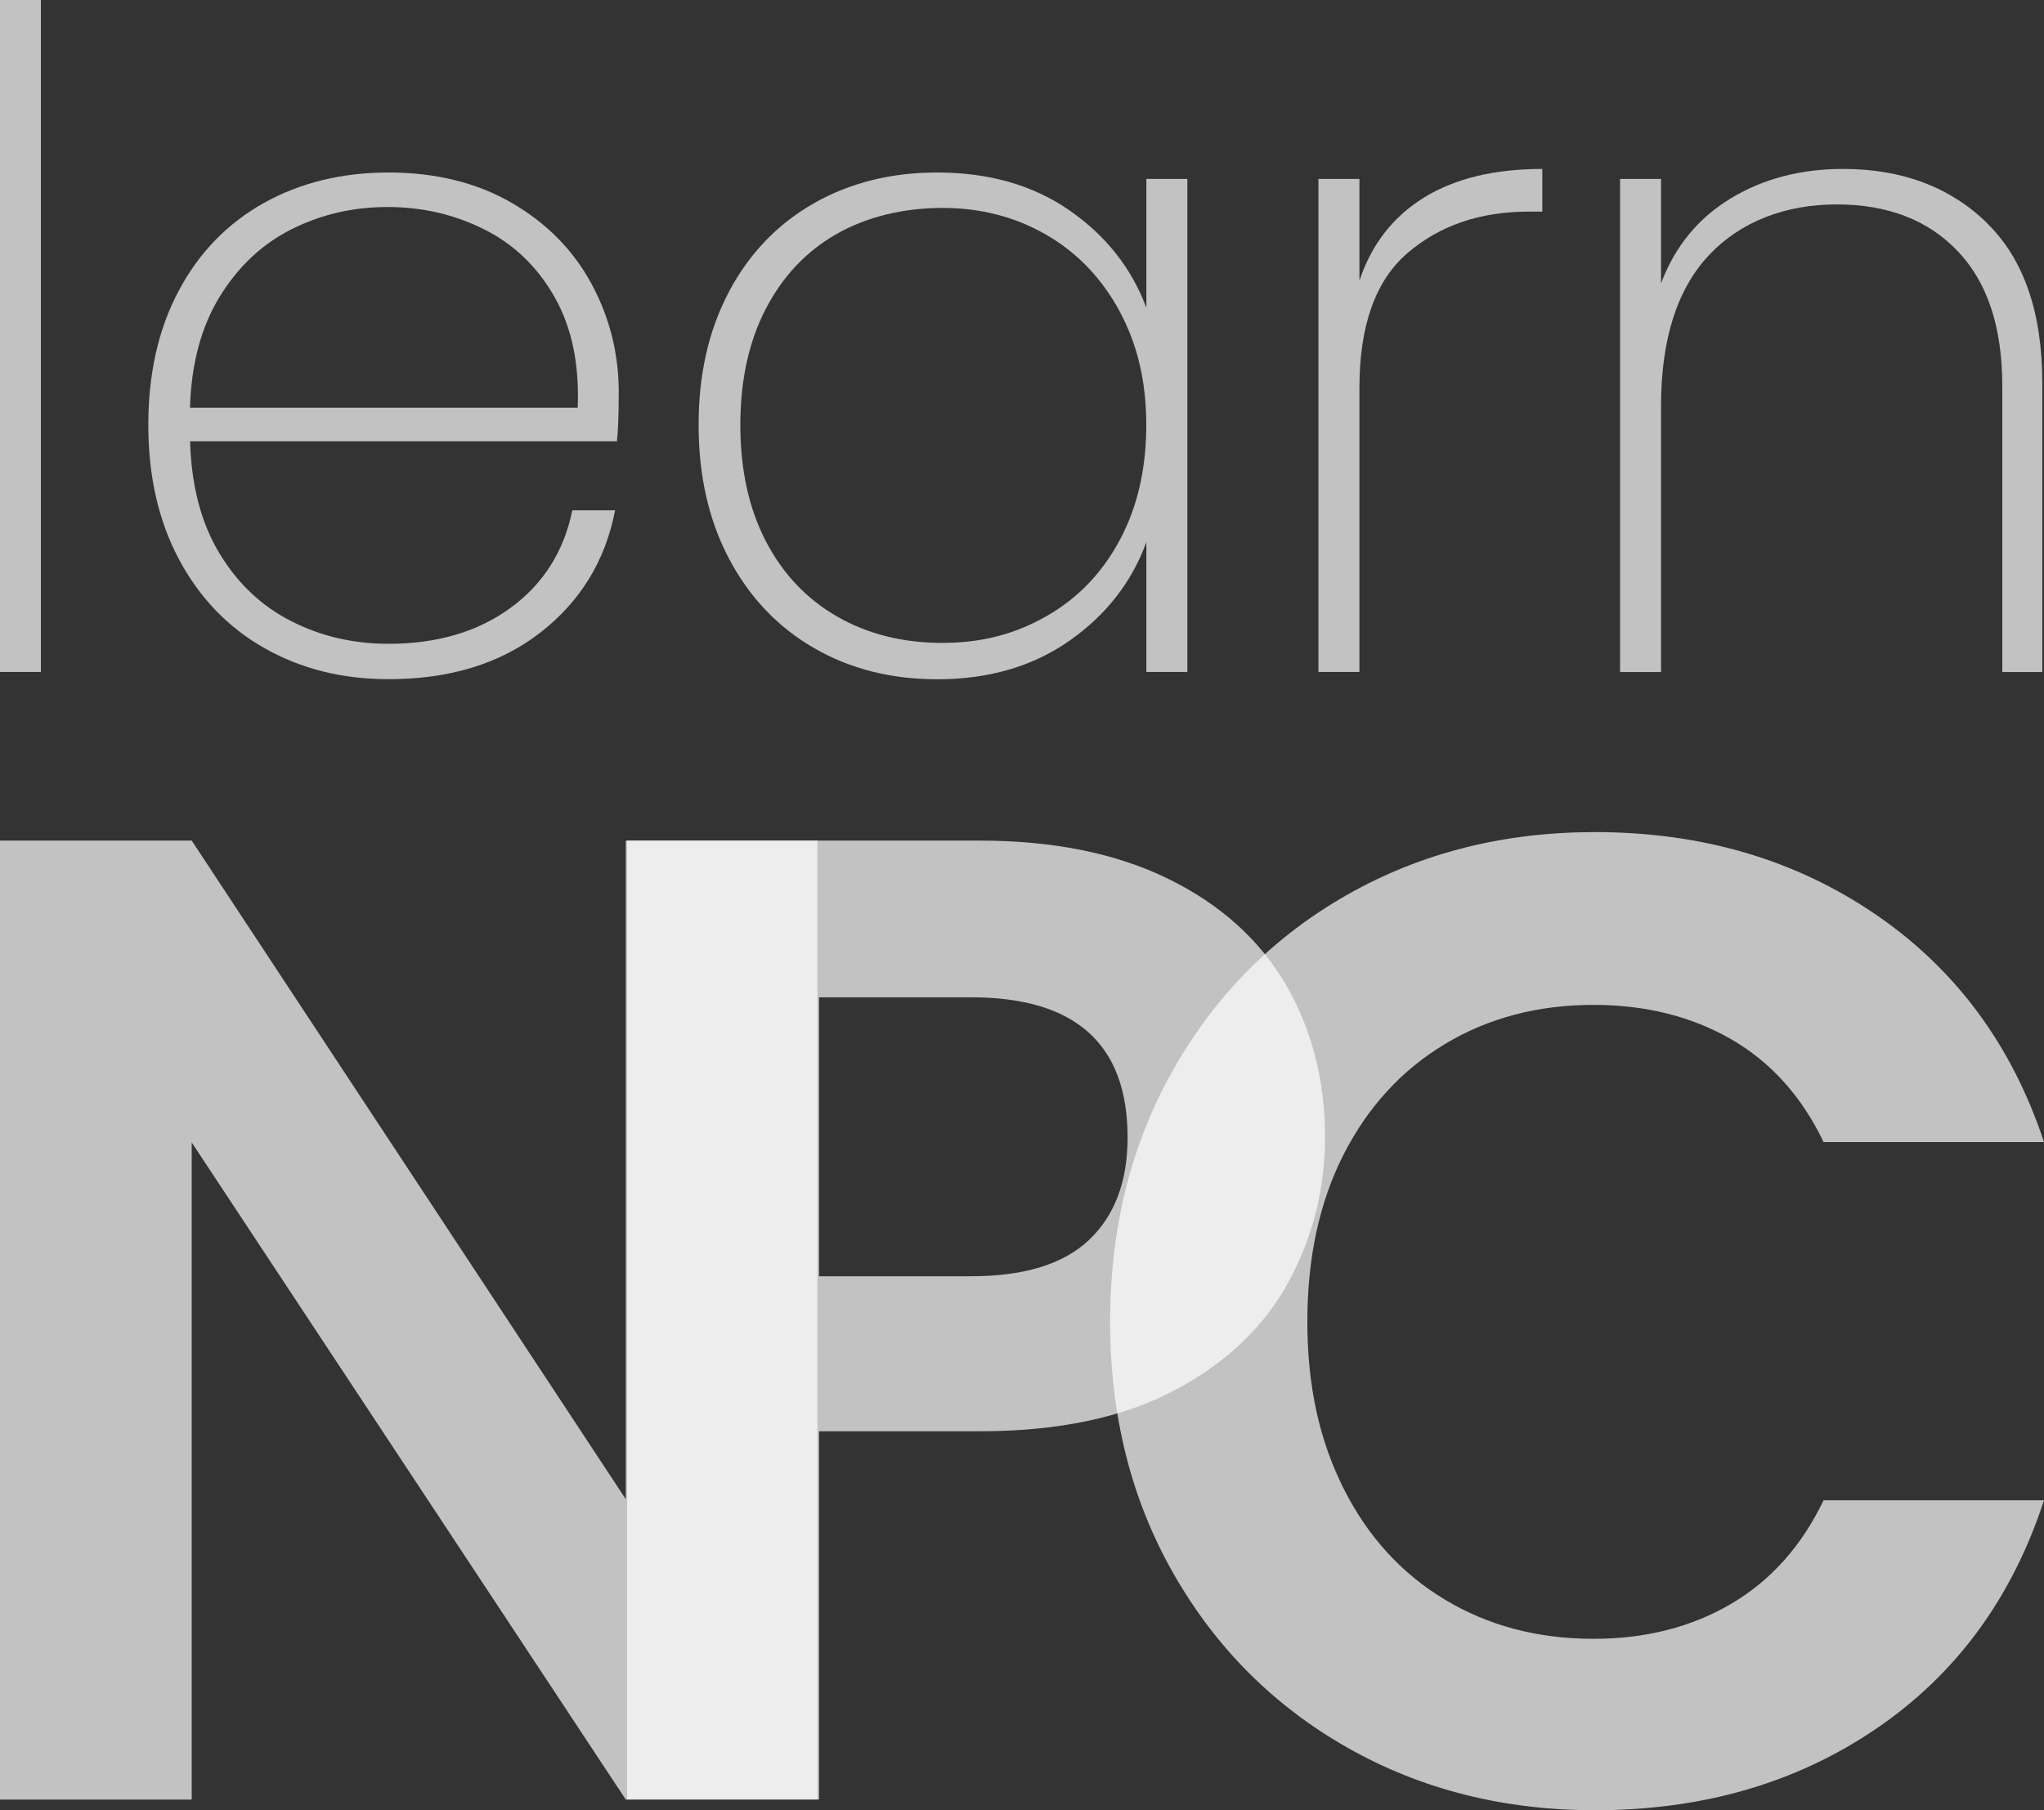
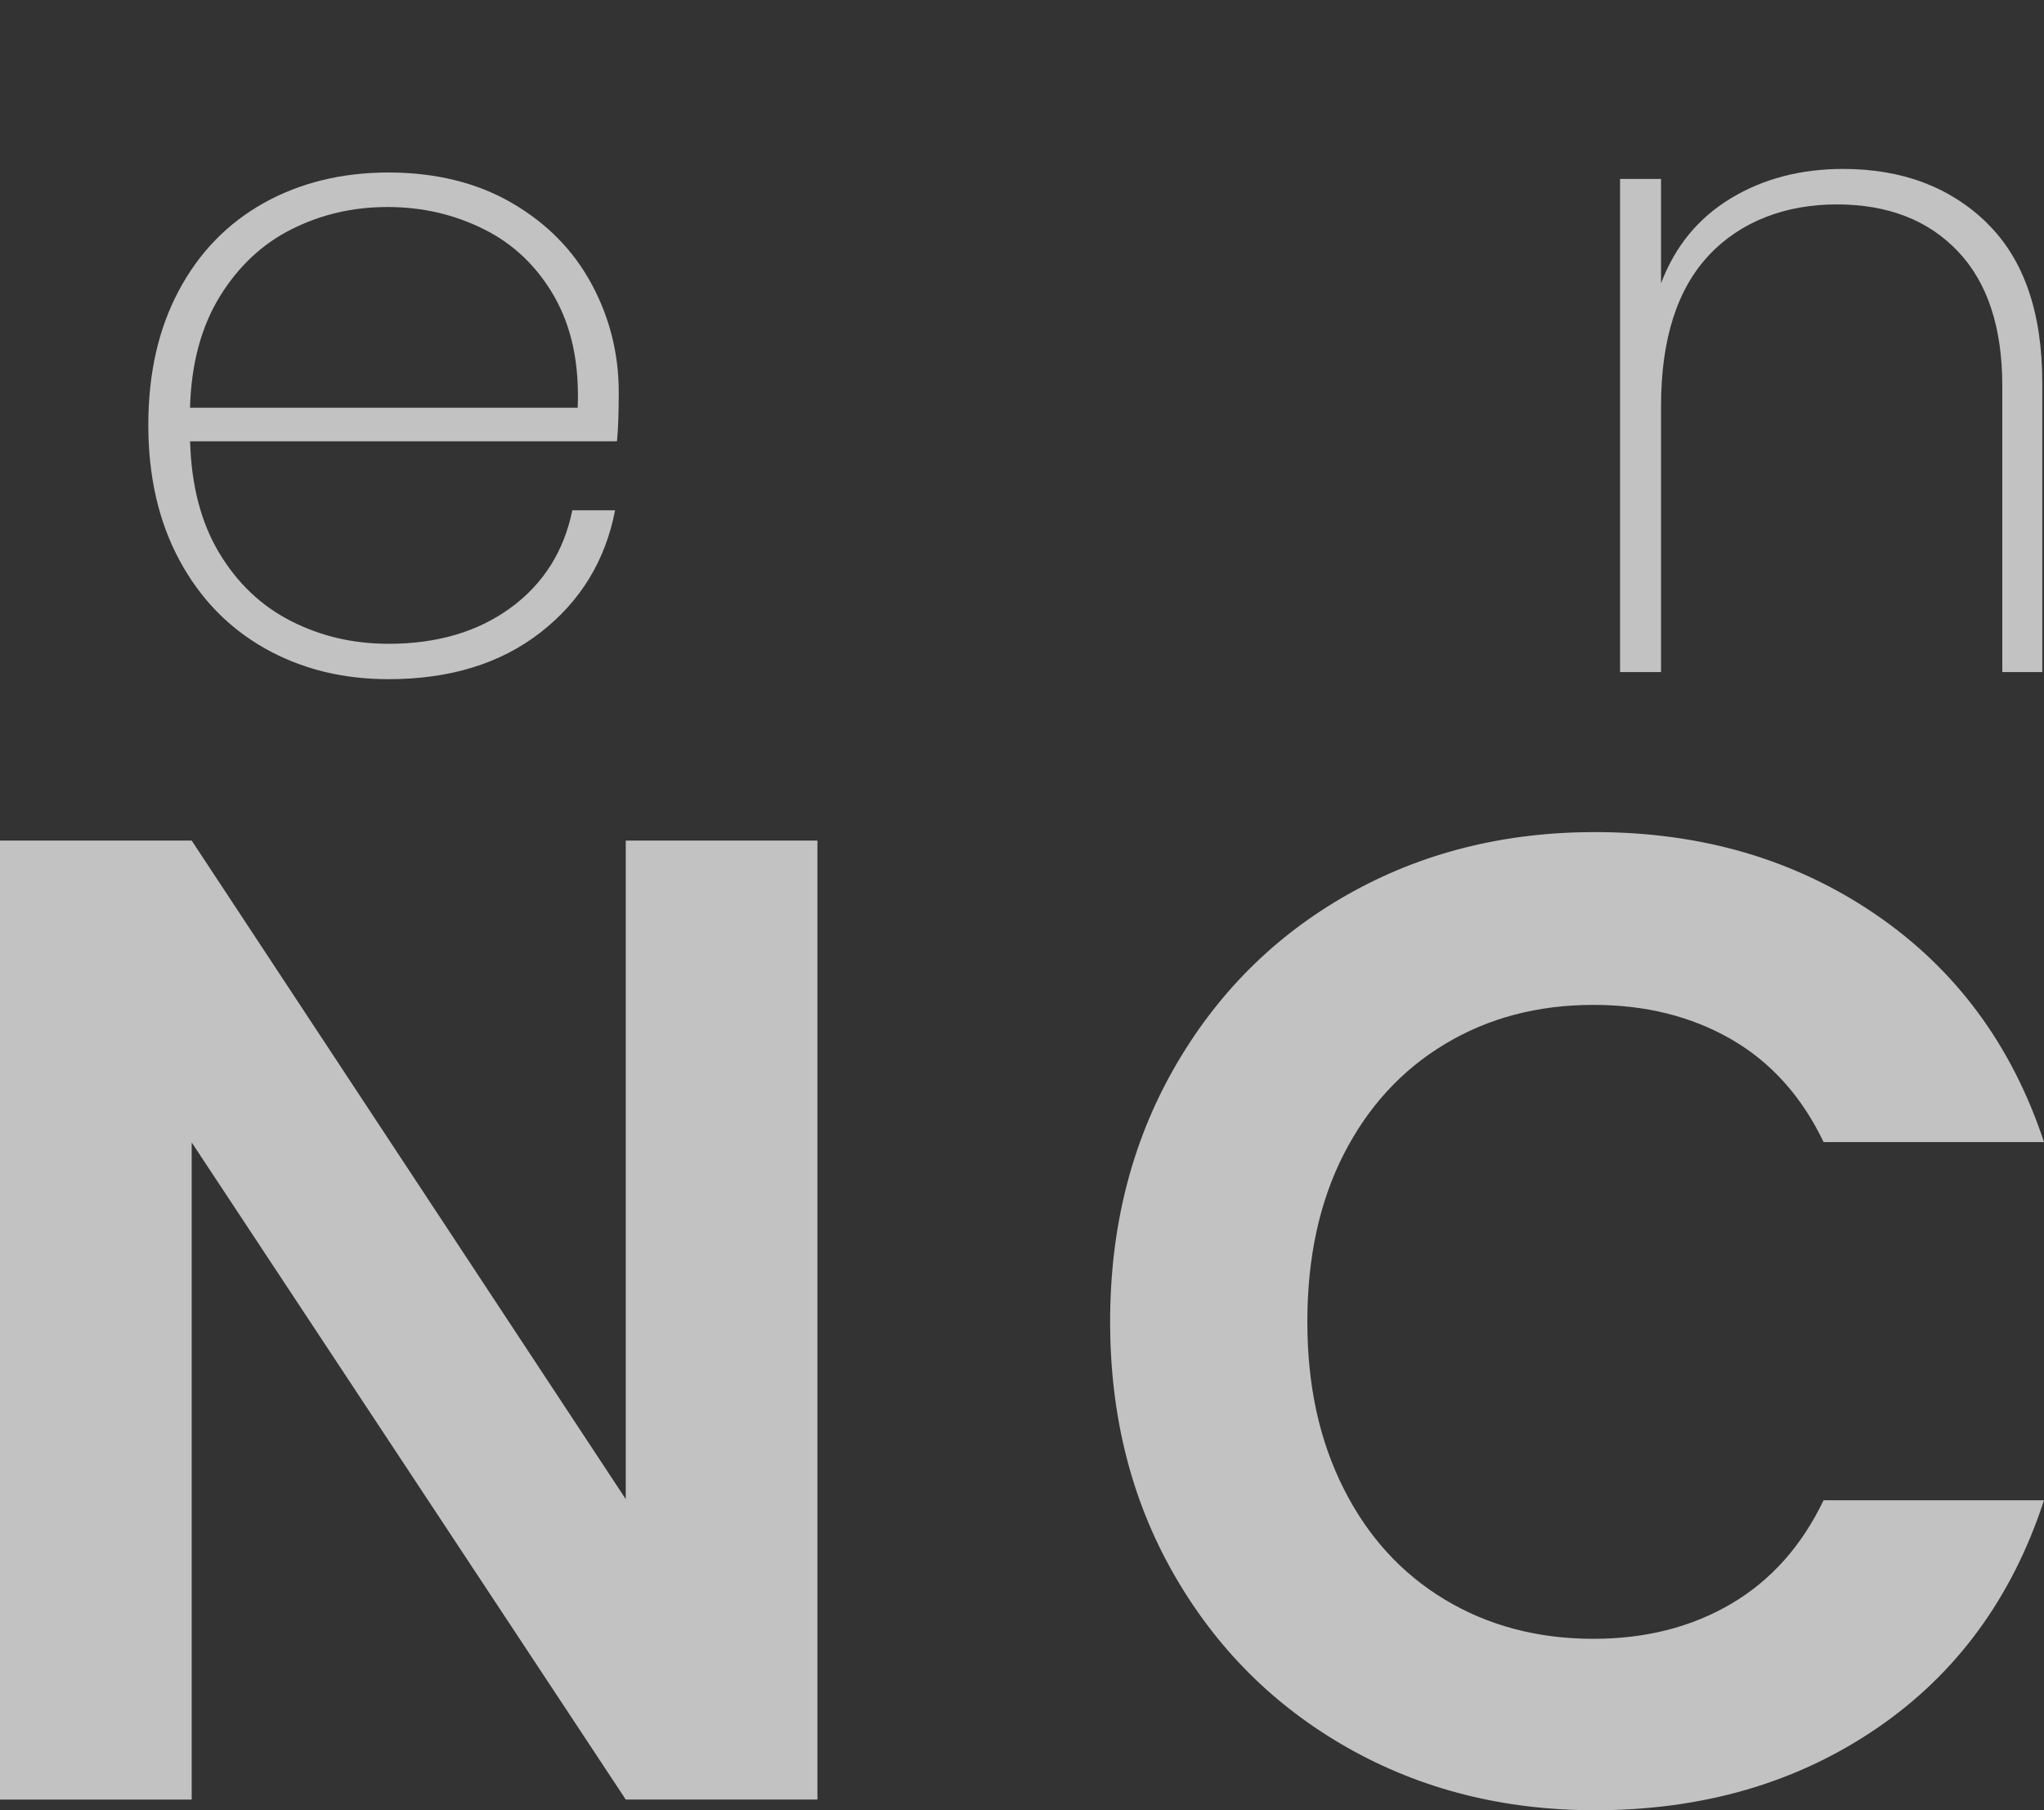
<svg xmlns="http://www.w3.org/2000/svg" width="70" height="62" viewBox="0 0 70 62" fill="none">
  <rect x="0" y="0" width="70" height="62" fill="#333333" stroke="none" />
-   <path d="M1.401 0V23.015H0V0H1.404H1.401Z" fill="white" fill-opacity="0.7" />
  <path d="M6.51 15.115C6.552 16.629 6.886 17.903 7.508 18.94C8.131 19.977 8.951 20.754 9.971 21.273C10.989 21.792 12.1 22.05 13.307 22.05C14.969 22.05 16.362 21.639 17.482 20.821C18.605 20.003 19.311 18.887 19.6 17.478H21.065C20.732 19.201 19.881 20.593 18.511 21.661C17.14 22.729 15.403 23.262 13.307 23.262C11.728 23.262 10.316 22.91 9.068 22.205C7.822 21.5 6.844 20.491 6.138 19.173C5.432 17.855 5.079 16.316 5.079 14.555C5.079 12.793 5.426 11.259 6.124 9.953C6.819 8.646 7.792 7.648 9.037 6.951C10.282 6.258 11.706 5.908 13.307 5.908C14.908 5.908 16.334 6.255 17.529 6.951C18.725 7.645 19.634 8.569 20.256 9.72C20.879 10.871 21.19 12.111 21.19 13.437C21.19 14.183 21.168 14.743 21.129 15.115H6.51ZM18.991 10.169C18.399 9.132 17.593 8.36 16.576 7.853C15.558 7.345 14.458 7.09 13.271 7.09C12.084 7.09 10.991 7.345 9.982 7.853C8.973 8.36 8.153 9.134 7.519 10.169C6.886 11.207 6.549 12.471 6.507 13.964H19.784C19.845 12.471 19.581 11.207 18.989 10.169H18.991Z" fill="white" fill-opacity="0.7" />
-   <path d="M24.968 9.983C25.663 8.677 26.63 7.673 27.867 6.965C29.104 6.261 30.511 5.908 32.09 5.908C33.877 5.908 35.392 6.344 36.64 7.215C37.888 8.086 38.758 9.195 39.259 10.543V6.128H40.663V23.015H39.259V18.568C38.761 19.936 37.883 21.062 36.626 21.944C35.37 22.826 33.858 23.265 32.093 23.265C30.514 23.265 29.104 22.907 27.87 22.191C26.633 21.475 25.669 20.46 24.971 19.143C24.273 17.825 23.925 16.297 23.925 14.555C23.925 12.813 24.273 11.29 24.971 9.983H24.968ZM38.339 10.652C37.724 9.523 36.89 8.652 35.828 8.039C34.769 7.428 33.585 7.121 32.276 7.121C30.967 7.121 29.699 7.417 28.66 8.008C27.62 8.599 26.811 9.453 26.227 10.574C25.646 11.695 25.354 13.021 25.354 14.555C25.354 16.088 25.646 17.417 26.227 18.535C26.808 19.656 27.625 20.516 28.673 21.118C29.721 21.72 30.922 22.019 32.273 22.019C33.624 22.019 34.772 21.714 35.842 21.101C36.913 20.491 37.749 19.62 38.353 18.488C38.956 17.359 39.256 16.047 39.256 14.555C39.256 13.062 38.95 11.781 38.336 10.652H38.339Z" fill="white" fill-opacity="0.7" />
-   <path d="M48.766 6.766C49.825 6.114 51.176 5.786 52.819 5.786V7.248H52.352C50.689 7.248 49.308 7.72 48.207 8.663C47.106 9.606 46.556 11.146 46.556 13.281V23.015H45.152V6.128H46.556V9.611C46.97 8.369 47.709 7.42 48.768 6.766H48.766Z" fill="white" fill-opacity="0.7" />
  <path d="M68.041 7.636C69.308 8.871 69.942 10.699 69.942 13.126V23.018H68.572V13.22C68.572 11.209 68.063 9.67 67.045 8.602C66.028 7.534 64.647 7.001 62.901 7.001C61.155 7.001 59.612 7.581 58.523 8.743C57.433 9.906 56.885 11.625 56.885 13.905V23.018H55.482V6.128H56.885V9.703C57.364 8.438 58.158 7.47 59.27 6.796C60.382 6.122 61.664 5.786 63.12 5.786C65.136 5.786 66.779 6.402 68.046 7.636H68.041Z" fill="white" fill-opacity="0.7" />
  <path d="M27.994 61.634H21.43L6.565 39.128V61.636H0V28.79H6.565L21.43 51.345V28.79H27.994V61.634Z" fill="white" fill-opacity="0.7" />
-   <path d="M44.133 43.894C43.303 45.433 42.003 46.672 40.236 47.611C38.465 48.553 36.236 49.021 33.543 49.021H28.049V61.631H21.476V28.79H33.543C36.08 28.79 38.239 29.229 40.024 30.107C41.809 30.985 43.146 32.195 44.04 33.731C44.931 35.269 45.378 37.008 45.378 38.954C45.378 40.71 44.963 42.359 44.133 43.894ZM37.301 42.461C38.178 41.629 38.616 40.46 38.616 38.956C38.616 35.758 36.831 34.158 33.262 34.158H28.049V43.711H33.262C35.078 43.711 36.422 43.295 37.301 42.464V42.461Z" fill="white" fill-opacity="0.7" />
  <path d="M40.198 36.604C41.652 34.051 43.637 32.061 46.153 30.637C48.669 29.212 51.493 28.499 54.619 28.499C58.275 28.499 61.479 29.438 64.231 31.317C66.982 33.196 68.903 35.798 70 39.116H62.452C61.703 37.552 60.646 36.377 59.285 35.592C57.924 34.81 56.354 34.417 54.572 34.417C52.665 34.417 50.968 34.865 49.485 35.758C47.999 36.65 46.844 37.913 46.014 39.541C45.184 41.169 44.772 43.08 44.772 45.273C44.772 47.465 45.187 49.338 46.014 50.981C46.841 52.627 47.999 53.895 49.485 54.788C50.971 55.681 52.665 56.129 54.572 56.129C56.354 56.129 57.924 55.73 59.285 54.931C60.646 54.131 61.7 52.95 62.452 51.383H70C68.906 54.736 66.99 57.344 64.257 59.205C61.52 61.069 58.307 62 54.621 62C51.496 62 48.672 61.288 46.156 59.863C43.64 58.438 41.655 56.457 40.201 53.919C38.747 51.38 38.018 48.501 38.018 45.273C38.018 42.045 38.744 39.157 40.198 36.604Z" fill="white" fill-opacity="0.7" />
</svg>